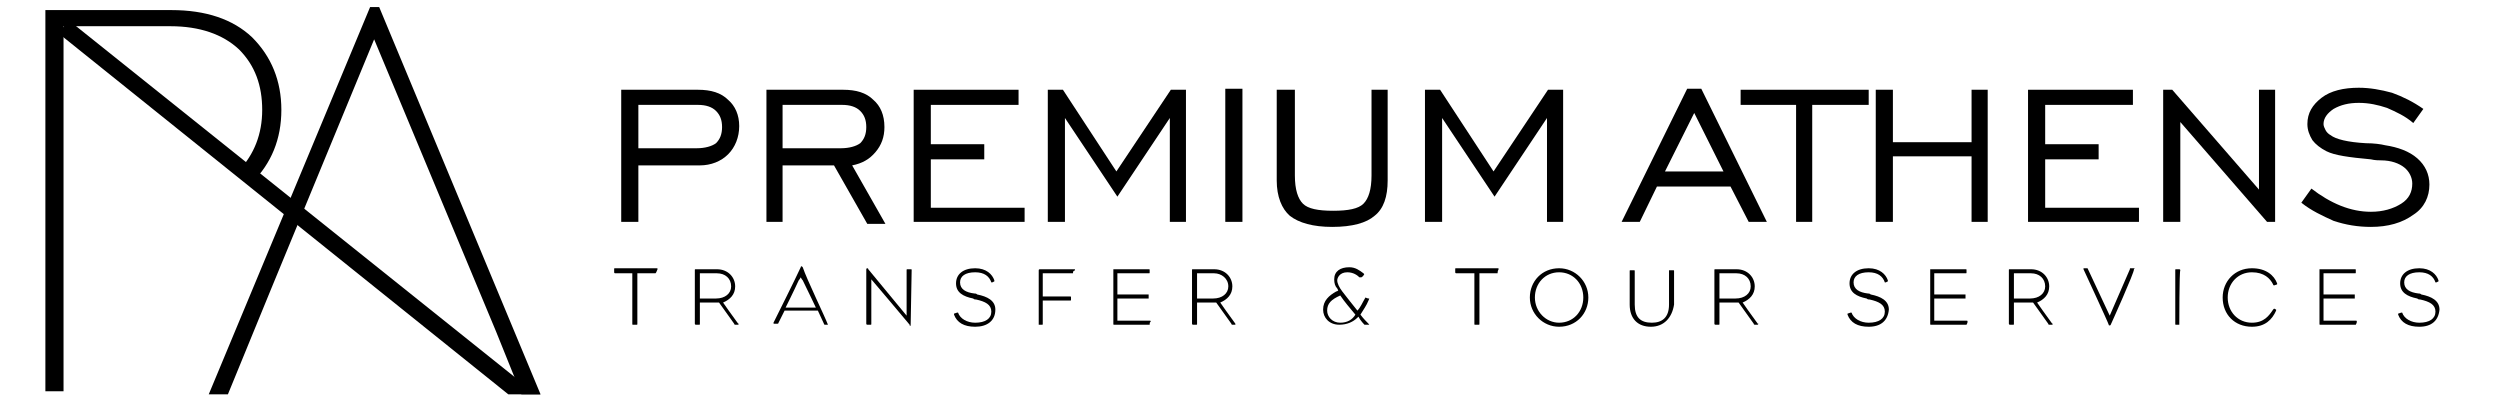
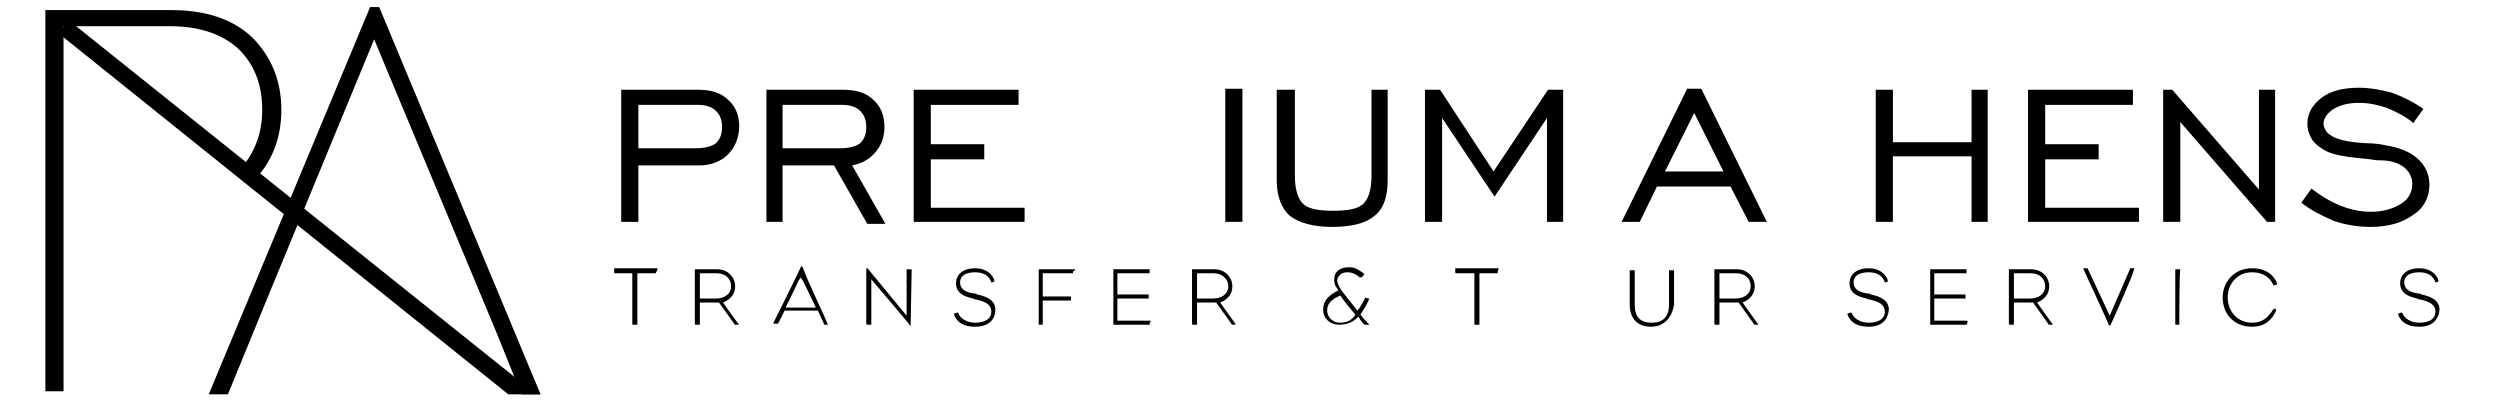
<svg xmlns="http://www.w3.org/2000/svg" version="1.1" id="Layer_1" x="0px" y="0px" width="247.9px" height="40px" viewBox="0 0 247.9 40" style="enable-background:new 0 0 247.9 40;" xml:space="preserve">
  <g>
    <g>
      <g>
        <polygon points="53.6,39.1 37.6,0.7 36.7,0.7 20.7,39.1 22.6,39.1 26.7,29.1 26.7,29.1 27.4,27.4 27.4,27.4 30,21.1 37.1,3.9      43.4,19 43.4,19 49.2,32.9 51.7,39.1    " />
      </g>
      <g>
        <g>
          <polygon points="53.6,39.1 50.4,39.1 5.8,3.3 6.8,2 52.3,38.4     " />
        </g>
      </g>
      <g>
        <path d="M6.3,19.3V5.4V2.6h10.6c2.9,0,5.2,0.8,6.8,2.3c1.6,1.6,2.3,3.6,2.3,6c0,2.4-0.8,4.4-2.3,6c0,0-0.1,0.1-0.1,0.1l1.4,1.1     c0,0,0,0,0,0c1.9-1.9,2.9-4.3,2.9-7.2c0-2.9-1-5.3-2.9-7.2C23.1,1.9,20.4,1,17,1H4.5v37.8h1.8V27.4V21V19.3z" />
      </g>
    </g>
    <g>
      <g>
        <g>
          <path d="M61.6,22V8.9h7.6c1.3,0,2.3,0.3,3,1c0.7,0.6,1.1,1.5,1.1,2.6c0,1.1-0.4,2.1-1.1,2.8c-0.7,0.7-1.7,1.1-2.8,1.1h-6.1V22      H61.6z M63.3,14.7h5.8c0.8,0,1.5-0.2,1.9-0.5c0.4-0.4,0.6-0.9,0.6-1.6c0-0.7-0.2-1.2-0.6-1.6c-0.4-0.4-1-0.6-1.8-0.6h-5.9V14.7z      " />
        </g>
        <g>
          <path d="M76,22V8.9h7.6c1.3,0,2.3,0.3,3,1c0.7,0.6,1.1,1.5,1.1,2.7c0,1-0.3,1.8-0.9,2.5c-0.6,0.7-1.3,1.1-2.3,1.3l3.3,5.8H86      l-3.3-5.8h-5.1V22H76z M77.6,14.7h5.8c0.8,0,1.5-0.2,1.9-0.5c0.4-0.4,0.6-0.9,0.6-1.6c0-0.7-0.2-1.2-0.6-1.6      c-0.4-0.4-1-0.6-1.8-0.6h-5.9V14.7z" />
        </g>
        <g>
          <path d="M90.6,22V8.9H101v1.5h-8.7v3.9h5.3v1.5h-5.3v4.8h9.3V22H90.6z" />
        </g>
        <g>
-           <path d="M103.9,22V8.9h1.5l5.3,8.1l5.4-8.1h1.5V22H116V11.7l-5.2,7.8l-5.2-7.8V22H103.9z" />
-         </g>
+           </g>
        <g>
          <path d="M121.5,22V8.8h1.7V22H121.5z" />
        </g>
        <g>
          <path d="M128.4,8.9v8.5c0,1.4,0.3,2.3,0.8,2.8c0.5,0.5,1.5,0.7,3,0.7c1.5,0,2.5-0.2,3-0.7c0.5-0.5,0.8-1.4,0.8-2.8V8.9h1.6v9      c0,1.6-0.4,2.8-1.3,3.5c-0.8,0.7-2.2,1.1-4.2,1.1c-1.9,0-3.3-0.4-4.2-1.1c-0.8-0.7-1.3-1.9-1.3-3.5v-9H128.4z" />
        </g>
        <g>
          <path d="M141.3,22V8.9h1.5l5.3,8.1l5.4-8.1h1.5V22h-1.6V11.7l-5.2,7.8l-5.2-7.8V22H141.3z" />
        </g>
      </g>
      <g>
        <g>
          <path d="M160.8,22l6.5-13.2h1.4l6.5,13.2h-1.8l-1.8-3.5h-7.3l-1.7,3.5H160.8z M165.1,17h5.8l-2.9-5.8L165.1,17z" />
        </g>
        <g>
-           <path d="M178.1,22V10.4h-5.5V8.9h12.7v1.5h-5.6V22H178.1z" />
-         </g>
+           </g>
        <g>
          <path d="M186,22V8.9h1.7v5.2h7.8V8.9h1.6V22h-1.6v-6.5h-7.8V22H186z" />
        </g>
        <g>
          <path d="M201.1,22V8.9h10.4v1.5h-8.7v3.9h5.3v1.5h-5.3v4.8h9.3V22H201.1z" />
        </g>
        <g>
          <path d="M214.5,22V8.9h0.9l8.6,9.9V8.9h1.6V22h-0.8l-8.6-9.9V22H214.5z" />
        </g>
        <g>
          <path d="M228.2,20.1l1-1.4c0.9,0.7,1.9,1.3,2.9,1.7c1,0.4,2,0.6,3,0.6c1.2,0,2.2-0.3,3-0.8c0.8-0.5,1.1-1.2,1.1-2      c0-0.6-0.3-1.2-0.8-1.6c-0.5-0.4-1.3-0.7-2.3-0.7c-0.2,0-0.6,0-1-0.1c-2.2-0.2-3.6-0.4-4.4-0.8c-0.6-0.3-1.1-0.7-1.4-1.1      c-0.3-0.5-0.5-1-0.5-1.6c0-1.1,0.5-1.9,1.4-2.6c0.9-0.7,2.2-1,3.7-1c1.1,0,2.2,0.2,3.3,0.5c1.1,0.4,2.1,0.9,3.1,1.6l-1,1.4      c-0.8-0.7-1.7-1.1-2.6-1.5c-0.9-0.3-1.8-0.5-2.8-0.5c-1,0-1.8,0.2-2.5,0.6c-0.6,0.4-1,0.9-1,1.5c0,0.2,0.1,0.4,0.2,0.6      c0.1,0.2,0.3,0.4,0.5,0.5c0.5,0.4,1.7,0.7,3.5,0.8c0.8,0,1.5,0.1,1.9,0.2c1.3,0.2,2.4,0.6,3.2,1.3c0.8,0.7,1.2,1.6,1.2,2.6      c0,1.2-0.5,2.3-1.6,3c-1.1,0.8-2.5,1.2-4.2,1.2c-1.3,0-2.5-0.2-3.7-0.6C230.3,21.4,229.2,20.9,228.2,20.1z" />
        </g>
      </g>
    </g>
    <g>
      <path d="M65,27.1h-1.8c0,0,0,4.8,0,5c0,0.1,0,0.1-0.1,0.1c-0.1,0-0.2,0-0.3,0c-0.1,0-0.1,0-0.1-0.1c0-0.2,0-5,0-5H61    c0,0-0.1,0-0.1-0.1c0-0.1,0-0.2,0-0.3c0-0.1,0-0.1,0.1-0.1h4.1c0.1,0,0.1,0,0.1,0.1C65.1,26.9,65.1,27,65,27.1    C65.1,27.1,65.1,27.1,65,27.1z" />
      <path d="M73.2,32.2h-0.3c0,0-0.1,0-0.1-0.1l-1.5-2.1h-1.9c0,0,0,2,0,2.1c0,0.1,0,0.1-0.1,0.1c-0.1,0-0.3,0-0.3,0    c0,0-0.1,0-0.1-0.1c0-0.1,0-5.2,0-5.3c0-0.1,0-0.1,0.1-0.1h2.1c1.1,0,1.8,0.8,1.8,1.7c0,0.8-0.5,1.3-1.2,1.6c0,0,0.9,1.3,1.5,2.1    C73.3,32.1,73.3,32.1,73.2,32.2C73.3,32.2,73.3,32.2,73.2,32.2z M71.1,27.1h-1.7v2.5h1.6c0.9,0,1.5-0.5,1.5-1.2    C72.5,27.6,71.9,27.1,71.1,27.1z" />
      <path d="M82.1,32.2c-0.2,0-0.3,0-0.3,0c0,0-0.1,0-0.1-0.1l-0.6-1.3h-3.3l-0.6,1.2c0,0.1-0.1,0.1-0.1,0.1c-0.1,0-0.2,0-0.3,0    c-0.1,0-0.1,0-0.1-0.1c0.3-0.6,2.2-4.4,2.7-5.5c0,0,0-0.1,0.1-0.1c0,0,0,0,0.1,0.1C80,27.7,81.8,31.4,82.1,32.2    C82.2,32.2,82.2,32.2,82.1,32.2z M79.6,27.8c-0.1-0.1-0.2-0.3-0.2-0.3c0,0-0.1,0.2-0.2,0.3c-0.5,1.1-1.3,2.7-1.3,2.7h3    C80.9,30.5,80.1,28.8,79.6,27.8z" />
      <path d="M90.3,32.3c-0.1,0-0.1,0-0.1-0.1c-0.4-0.5-3.8-4.5-3.8-4.5v4.4c0,0.1,0,0.1-0.1,0.1H86c0,0-0.1,0-0.1-0.1v-5.4    c0,0,0-0.1,0.1-0.1c0,0,0.1,0,0.1,0.1c0.5,0.6,3.8,4.6,3.8,4.6v-4.5c0-0.1,0-0.1,0.1-0.1h0.3c0.1,0,0.1,0,0.1,0.1L90.3,32.3    C90.4,32.3,90.3,32.3,90.3,32.3z" />
      <path d="M96.7,32.4c-1.1,0-1.8-0.4-2.1-1.2c0-0.1,0-0.1,0-0.1l0.3-0.1c0.1,0,0.1,0,0.1,0c0.2,0.6,0.9,1,1.7,1c1,0,1.6-0.4,1.6-1.1    c0-0.7-0.6-1-1.5-1.2c-0.1,0-0.2,0-0.3-0.1c-1-0.2-1.7-0.6-1.7-1.5c0-0.9,0.7-1.5,1.9-1.5c1.1,0,1.7,0.6,1.9,1.2    c0,0.1,0,0.1,0,0.1l-0.2,0.1c-0.1,0-0.1,0-0.1,0c-0.2-0.6-0.7-1-1.6-1c-1,0-1.5,0.4-1.5,1c0,0.7,0.6,1,1.4,1.1    c0.1,0,0.2,0,0.3,0.1c1,0.2,1.8,0.6,1.8,1.5C98.7,31.8,97.9,32.4,96.7,32.4z" />
      <path d="M106.4,27.1h-3v2.3h2.7c0.1,0,0.1,0,0.1,0.1c0,0.1,0,0.1,0,0.2c0,0.1,0,0.1-0.1,0.1h-2.7c0,0,0,1.7,0,2.3    c0,0.1,0,0.1-0.1,0.1h-0.3c0,0,0,0,0-0.1c0-0.1,0-5.1,0-5.3c0,0,0-0.1,0.1-0.1h3.4c0.1,0,0.1,0,0.1,0.1    C106.4,26.9,106.4,26.9,106.4,27.1C106.4,27.1,106.4,27.1,106.4,27.1z" />
      <path d="M114,32.2h-3.5c-0.1,0-0.1,0-0.1-0.1c0-0.1,0-5.2,0-5.3c0-0.1,0-0.1,0-0.1h3.5c0.1,0,0.1,0,0.1,0.1c0,0.1,0,0.1,0,0.2    c0,0.1,0,0.1-0.1,0.1h-3.1v2.1h3.1c0,0,0,0,0,0.1c0,0.1,0,0.1,0,0.2c0,0.1,0,0.1,0,0.1h-3.1v2.2h3.2c0.1,0,0.1,0,0.1,0.1    C114,32,114,32,114,32.2C114,32.2,114,32.2,114,32.2z" />
      <path d="M122.5,32.2h-0.3c0,0-0.1,0-0.1-0.1l-1.5-2.1h-1.9c0,0,0,2,0,2.1c0,0.1,0,0.1-0.1,0.1c-0.1,0-0.3,0-0.3,0    c0,0-0.1,0-0.1-0.1c0-0.1,0-5.2,0-5.3c0-0.1,0-0.1,0.1-0.1h2.1c1.1,0,1.8,0.8,1.8,1.7c0,0.8-0.5,1.3-1.2,1.6c0,0,0.9,1.3,1.5,2.1    C122.5,32.1,122.5,32.1,122.5,32.2C122.5,32.2,122.5,32.2,122.5,32.2z M120.4,27.1h-1.7v2.5h1.6c0.9,0,1.5-0.5,1.5-1.2    C121.8,27.6,121.1,27.1,120.4,27.1z" />
      <path d="M135.3,32.2c0,0-0.4-0.4-0.6-0.8c0,0-0.1,0.1-0.1,0.1c-0.4,0.4-1,0.7-1.8,0.7c-1,0-1.6-0.7-1.6-1.5c0-0.9,0.6-1.4,1.3-1.8    c0,0,0.1,0,0.2-0.1c0,0-0.1-0.2-0.1-0.2c-0.2-0.2-0.3-0.5-0.3-0.9c0-0.8,0.6-1.2,1.5-1.2c0.6,0,1,0.3,1.4,0.6    c0.1,0.1,0.1,0.1,0,0.2c0,0.1-0.1,0.1-0.2,0.2c-0.1,0-0.1,0-0.2,0c-0.2-0.2-0.6-0.5-1.2-0.5c-0.8,0-1,0.6-1,0.8    c0,0.3,0.2,0.7,0.5,1.1c0.4,0.5,1,1.3,1.5,1.9c0.3-0.3,0.5-0.8,0.8-1.3c0,0,0.2,0.1,0.3,0.1c0.1,0,0.1,0,0,0.2    c-0.2,0.5-0.5,0.9-0.8,1.4c0.3,0.4,0.6,0.7,0.8,0.9c0.1,0.1,0.1,0.1,0,0.1C135.6,32.2,135.4,32.2,135.3,32.2z M132.9,29.3    c-0.9,0.4-1.3,0.8-1.3,1.5c0,0.6,0.5,1.2,1.3,1.2c0.7,0,1.2-0.3,1.5-0.8C133.9,30.6,133.3,29.9,132.9,29.3z" />
      <path d="M148.5,27.1h-1.8c0,0,0,4.8,0,5c0,0.1,0,0.1-0.1,0.1c-0.1,0-0.2,0-0.3,0c-0.1,0-0.1,0-0.1-0.1c0-0.2,0-5,0-5h-1.8    c0,0-0.1,0-0.1-0.1c0-0.1,0-0.2,0-0.3c0-0.1,0-0.1,0.1-0.1h4.1c0.1,0,0.1,0,0.1,0.1C148.5,26.9,148.5,27,148.5,27.1    C148.5,27.1,148.5,27.1,148.5,27.1z" />
-       <path d="M154.6,32.4c-1.6,0-2.9-1.3-2.9-2.9s1.2-2.9,2.9-2.9c1.6,0,2.9,1.3,2.9,2.9S156.3,32.4,154.6,32.4z M154.6,27    c-1.4,0-2.4,1.1-2.4,2.5s1.1,2.5,2.4,2.5c1.4,0,2.4-1.1,2.4-2.5S156,27,154.6,27z" />
      <path d="M163.7,32.4c-1.3,0-2.1-0.8-2.1-2.2v-3.3c0-0.1,0-0.1,0.1-0.1c0.4,0,0.3,0,0.3,0c0.1,0,0.1,0,0.1,0.1v3.3    c0,1.3,0.6,1.8,1.7,1.8c1,0,1.7-0.5,1.7-1.8v-3.3c0,0,0-0.1,0-0.1c0.1,0,0.3,0,0.4,0c0.1,0,0.1,0,0.1,0.1v3.3    C165.8,31.5,165,32.4,163.7,32.4z" />
      <path d="M174.3,32.2H174c0,0-0.1,0-0.1-0.1l-1.5-2.1h-1.9c0,0,0,2,0,2.1c0,0.1,0,0.1-0.1,0.1c-0.1,0-0.3,0-0.3,0    c0,0-0.1,0-0.1-0.1c0-0.1,0-5.2,0-5.3c0-0.1,0-0.1,0.1-0.1h2.1c1.1,0,1.8,0.8,1.8,1.7c0,0.8-0.5,1.3-1.2,1.6c0,0,0.9,1.3,1.5,2.1    C174.4,32.1,174.4,32.1,174.3,32.2C174.4,32.2,174.4,32.2,174.3,32.2z M172.2,27.1h-1.7v2.5h1.6c0.9,0,1.5-0.5,1.5-1.2    C173.6,27.6,173,27.1,172.2,27.1z" />
      <path d="M185.3,32.4c-1.1,0-1.8-0.4-2.1-1.2c0-0.1,0-0.1,0-0.1l0.3-0.1c0.1,0,0.1,0,0.1,0c0.2,0.6,0.9,1,1.7,1    c1,0,1.6-0.4,1.6-1.1c0-0.7-0.6-1-1.5-1.2c-0.1,0-0.2,0-0.3-0.1c-1-0.2-1.7-0.6-1.7-1.5c0-0.9,0.7-1.5,1.9-1.5    c1.1,0,1.7,0.6,1.9,1.2c0,0.1,0,0.1,0,0.1l-0.2,0.1c-0.1,0-0.1,0-0.1,0c-0.2-0.6-0.7-1-1.6-1c-1,0-1.5,0.4-1.5,1    c0,0.7,0.6,1,1.4,1.1c0.1,0,0.2,0,0.3,0.1c1,0.2,1.8,0.6,1.8,1.5C187.2,31.8,186.5,32.4,185.3,32.4z" />
      <path d="M195,32.2h-3.5c-0.1,0-0.1,0-0.1-0.1c0-0.1,0-5.2,0-5.3c0-0.1,0-0.1,0-0.1h3.5c0.1,0,0.1,0,0.1,0.1c0,0.1,0,0.1,0,0.2    c0,0.1,0,0.1-0.1,0.1h-3.1v2.1h3.1c0,0,0,0,0,0.1c0,0.1,0,0.1,0,0.2c0,0.1,0,0.1,0,0.1h-3.1v2.2h3.2c0.1,0,0.1,0,0.1,0.1    C195.1,32,195.1,32,195,32.2C195.1,32.2,195.1,32.2,195,32.2z" />
      <path d="M203.5,32.2h-0.3c0,0-0.1,0-0.1-0.1l-1.5-2.1h-1.9c0,0,0,2,0,2.1c0,0.1,0,0.1-0.1,0.1c-0.1,0-0.3,0-0.3,0    c0,0-0.1,0-0.1-0.1c0-0.1,0-5.2,0-5.3c0-0.1,0-0.1,0.1-0.1h2.1c1.1,0,1.8,0.8,1.8,1.7c0,0.8-0.5,1.3-1.2,1.6c0,0,0.9,1.3,1.5,2.1    C203.6,32.1,203.6,32.1,203.5,32.2C203.6,32.2,203.6,32.2,203.5,32.2z M201.4,27.1h-1.7v2.5h1.6c0.9,0,1.5-0.5,1.5-1.2    C202.8,27.6,202.2,27.1,201.4,27.1z" />
      <path d="M209.3,32.2C209.3,32.3,209.2,32.3,209.3,32.2c-0.1,0.1-0.2,0.1-0.2,0c0-0.1-2.5-5.5-2.5-5.5c0-0.1,0-0.1,0-0.1h0.3    c0,0,0.1,0,0.1,0l2.2,4.7l2-4.6c0-0.1,0-0.1,0.1-0.1h0.3c0.1,0,0.1,0,0,0.1C211.7,26.9,209.3,32.2,209.3,32.2z" />
      <path d="M216.1,32.2c-0.1,0-0.2,0-0.3,0c-0.1,0-0.1,0-0.1-0.1c0-0.1,0-5.3,0-5.3c0-0.1,0-0.1,0.1-0.1c0.1,0,0.2,0,0.3,0    c0,0,0.1,0,0.1,0.1C216.1,26.9,216.1,32.1,216.1,32.2C216.1,32.2,216.1,32.2,216.1,32.2z" />
      <path d="M223.3,32.4c-1.7,0-2.9-1.2-2.9-2.9c0-1.6,1.2-2.9,2.9-2.9c1.4,0,2.2,0.7,2.5,1.5c0,0.1,0,0.1,0,0.1l-0.3,0.1    c0,0-0.1,0-0.1-0.1c-0.3-0.6-0.9-1.2-2.1-1.2c-1.4,0-2.4,1.1-2.4,2.5c0,1.4,1,2.5,2.4,2.5c1.2,0,1.7-0.7,2.1-1.3    c0.1-0.1,0.1-0.1,0.1-0.1l0.2,0.1c0,0,0,0,0,0.1C225.3,31.7,224.6,32.4,223.3,32.4z" />
-       <path d="M233.6,32.2h-3.5c-0.1,0-0.1,0-0.1-0.1c0-0.1,0-5.2,0-5.3c0-0.1,0-0.1,0-0.1h3.5c0.1,0,0.1,0,0.1,0.1c0,0.1,0,0.1,0,0.2    c0,0.1,0,0.1-0.1,0.1h-3.1v2.1h3.1c0,0,0,0,0,0.1c0,0.1,0,0.1,0,0.2c0,0.1,0,0.1,0,0.1h-3.1v2.2h3.2c0.1,0,0.1,0,0.1,0.1    C233.7,32,233.7,32,233.6,32.2C233.7,32.2,233.7,32.2,233.6,32.2z" />
      <path d="M239.9,32.4c-1.1,0-1.8-0.4-2.1-1.2c0-0.1,0-0.1,0-0.1l0.3-0.1c0.1,0,0.1,0,0.1,0c0.2,0.6,0.9,1,1.7,1    c1,0,1.6-0.4,1.6-1.1c0-0.7-0.6-1-1.5-1.2c-0.1,0-0.2,0-0.3-0.1c-1-0.2-1.7-0.6-1.7-1.5c0-0.9,0.7-1.5,1.9-1.5    c1.1,0,1.7,0.6,1.9,1.2c0,0.1,0,0.1,0,0.1l-0.2,0.1c-0.1,0-0.1,0-0.1,0c-0.2-0.6-0.7-1-1.6-1c-1,0-1.5,0.4-1.5,1    c0,0.7,0.6,1,1.4,1.1c0.1,0,0.2,0,0.3,0.1c1,0.2,1.8,0.6,1.8,1.5C241.8,31.8,241.1,32.4,239.9,32.4z" />
    </g>
  </g>
</svg>